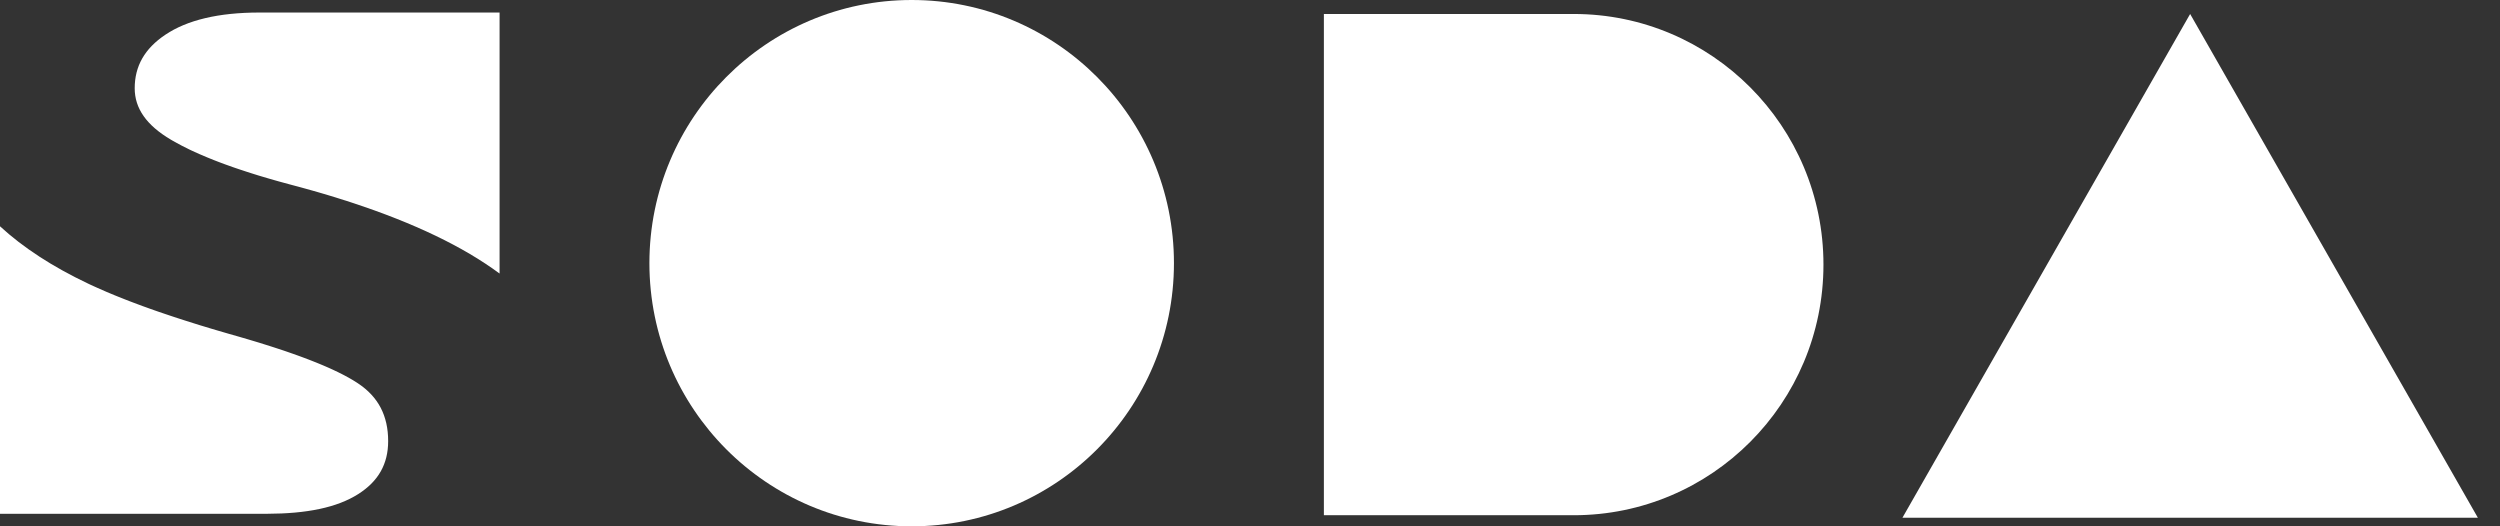
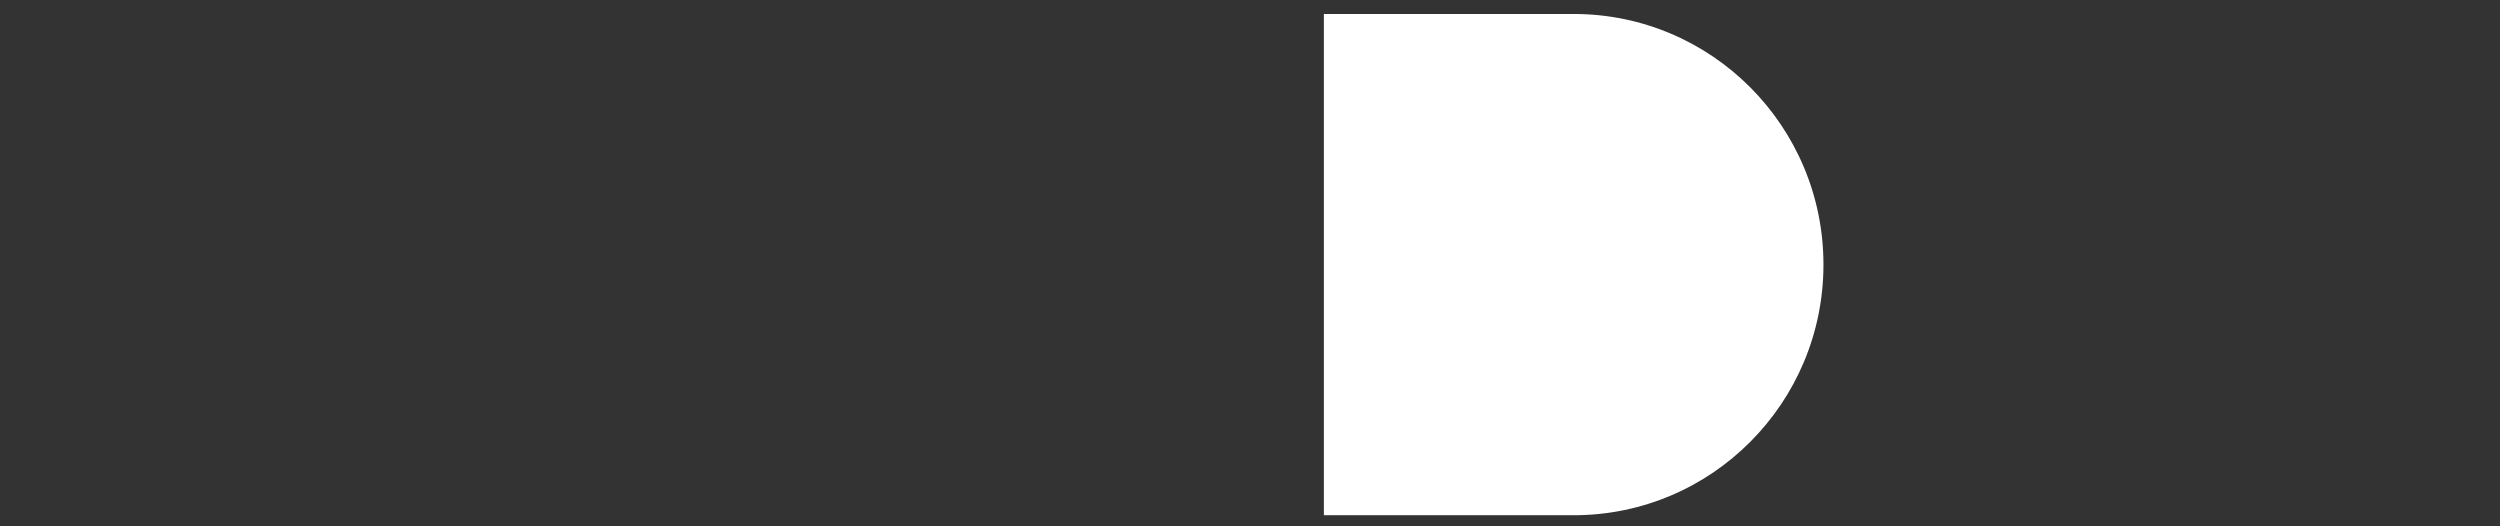
<svg xmlns="http://www.w3.org/2000/svg" width="76" height="16" viewBox="0 0 76 16" fill="none" role="img" aria-label="SODA">
  <rect x="0" y="0" width="76" height="16" fill="#333333" stroke="none" />
-   <path fill-rule="evenodd" clip-rule="evenodd" d="M0 6.879C0.704 7.528 1.598 8.109 2.681 8.623L2.734 8.648L2.843 8.698L2.954 8.748C3.048 8.79 3.144 8.833 3.243 8.875L3.363 8.925L3.485 8.976L3.609 9.026C3.672 9.051 3.736 9.077 3.8 9.102L3.931 9.153L4.063 9.203L4.199 9.254L4.336 9.305L4.476 9.355C4.5 9.364 4.523 9.372 4.547 9.381L4.691 9.432L4.837 9.483L4.985 9.533L5.136 9.584L5.289 9.635L5.445 9.686L5.603 9.737L5.763 9.788L5.926 9.839L6.091 9.891C6.119 9.899 6.147 9.908 6.175 9.916L6.429 9.993L6.601 10.044L6.776 10.095L6.953 10.147L7.262 10.235L7.389 10.272L7.515 10.309L7.699 10.364C7.719 10.37 7.739 10.376 7.759 10.382L7.879 10.418L8.054 10.473L8.225 10.527L8.337 10.563L8.447 10.599L8.608 10.652L8.713 10.688L8.816 10.724L8.917 10.759L9.065 10.812L9.161 10.847L9.255 10.882L9.348 10.917L9.438 10.952L9.527 10.987L9.613 11.021L9.698 11.056C9.712 11.062 9.725 11.067 9.739 11.073L9.821 11.107L9.9 11.141L9.978 11.175L10.054 11.209L10.128 11.243L10.199 11.277L10.269 11.31L10.337 11.344L10.403 11.377L10.467 11.41C10.478 11.416 10.488 11.421 10.498 11.427L10.559 11.46L10.618 11.493C10.628 11.498 10.638 11.504 10.647 11.509L10.704 11.542C10.713 11.547 10.722 11.553 10.731 11.558L10.784 11.591L10.835 11.623C10.852 11.634 10.868 11.644 10.884 11.655C11.501 12.065 11.8 12.637 11.8 13.41C11.8 14.104 11.505 14.629 10.89 15.02C10.244 15.431 9.323 15.616 8.125 15.619L0 15.619L0 6.879ZM15.187 0.381L15.187 8.316C14.083 7.498 12.587 6.781 10.697 6.16L10.532 6.106C10.504 6.097 10.476 6.088 10.448 6.08L10.28 6.027C10.252 6.018 10.223 6.009 10.195 6L10.024 5.948L9.851 5.896L9.676 5.845L9.498 5.794C9.439 5.777 9.379 5.76 9.319 5.744L9.138 5.694L8.955 5.645L8.787 5.6L8.637 5.559L8.49 5.519L8.345 5.478L8.202 5.437C8.178 5.43 8.155 5.423 8.131 5.416L7.992 5.375C7.946 5.361 7.901 5.347 7.855 5.334L7.721 5.292C7.699 5.285 7.676 5.278 7.654 5.271L7.523 5.229C7.502 5.222 7.48 5.215 7.459 5.208L7.331 5.166L7.206 5.124L7.083 5.082L6.963 5.039L6.845 4.997L6.729 4.954L6.616 4.911L6.505 4.868L6.396 4.824L6.29 4.781C6.132 4.716 5.983 4.65 5.841 4.584L5.748 4.54C5.595 4.466 5.451 4.391 5.317 4.316L5.238 4.271C5.225 4.264 5.212 4.256 5.2 4.249C4.447 3.806 4.095 3.29 4.095 2.684C4.095 2.01 4.397 1.477 5.029 1.054C5.69 0.611 6.641 0.381 7.885 0.381H15.187Z" fill="#FFFFFF" />
-   <path d="M35.688 8C35.688 12.418 32.119 16 27.715 16C23.312 16 19.742 12.418 19.742 8C19.742 3.582 23.312 0 27.715 0C32.119 0 35.688 3.582 35.688 8Z" fill="#FFFFFF" />
  <path d="M47.84 15.663C52.033 15.663 55.433 12.252 55.433 8.044C55.433 3.836 52.033 0.425 47.84 0.425H40.246V15.663H47.84Z" fill="#FFFFFF" />
-   <path d="M66.58 0.425L75.327 15.739H57.834L66.58 0.425Z" fill="#FFFFFF" />
</svg>